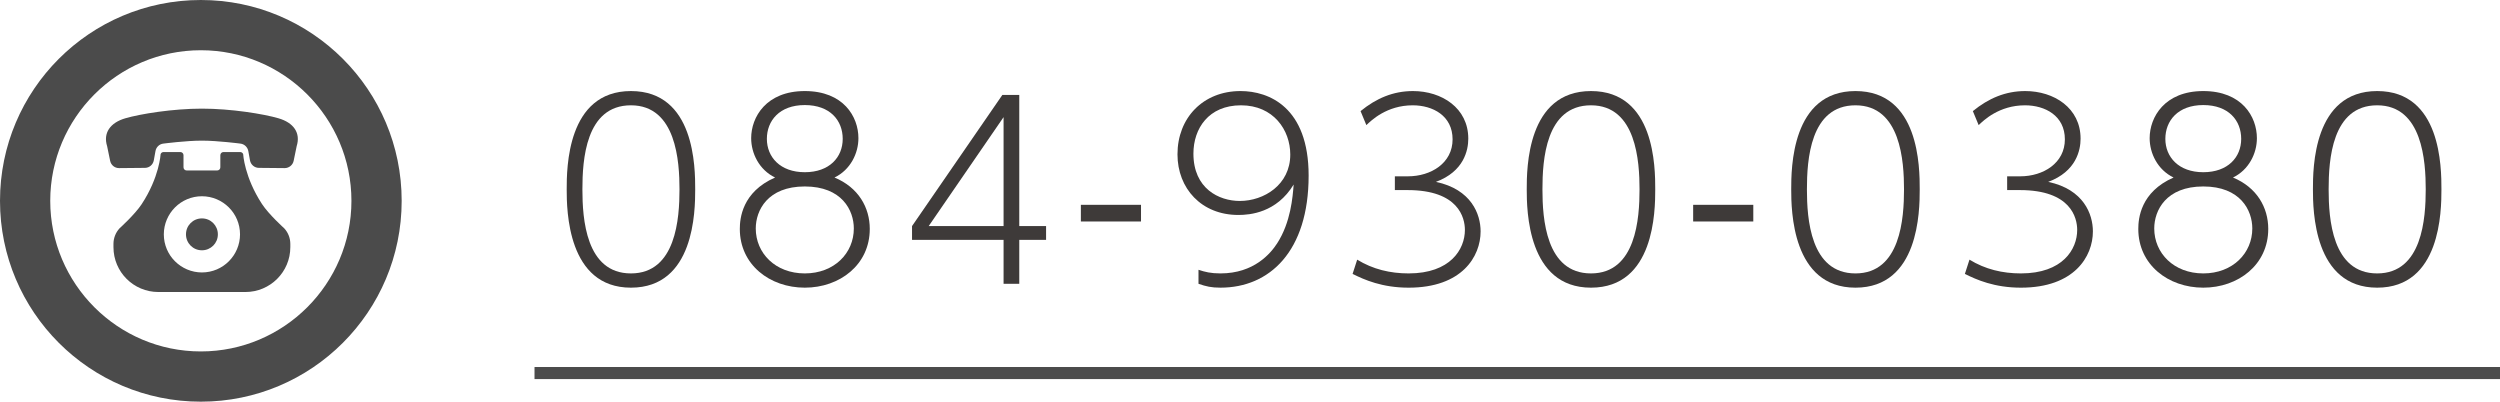
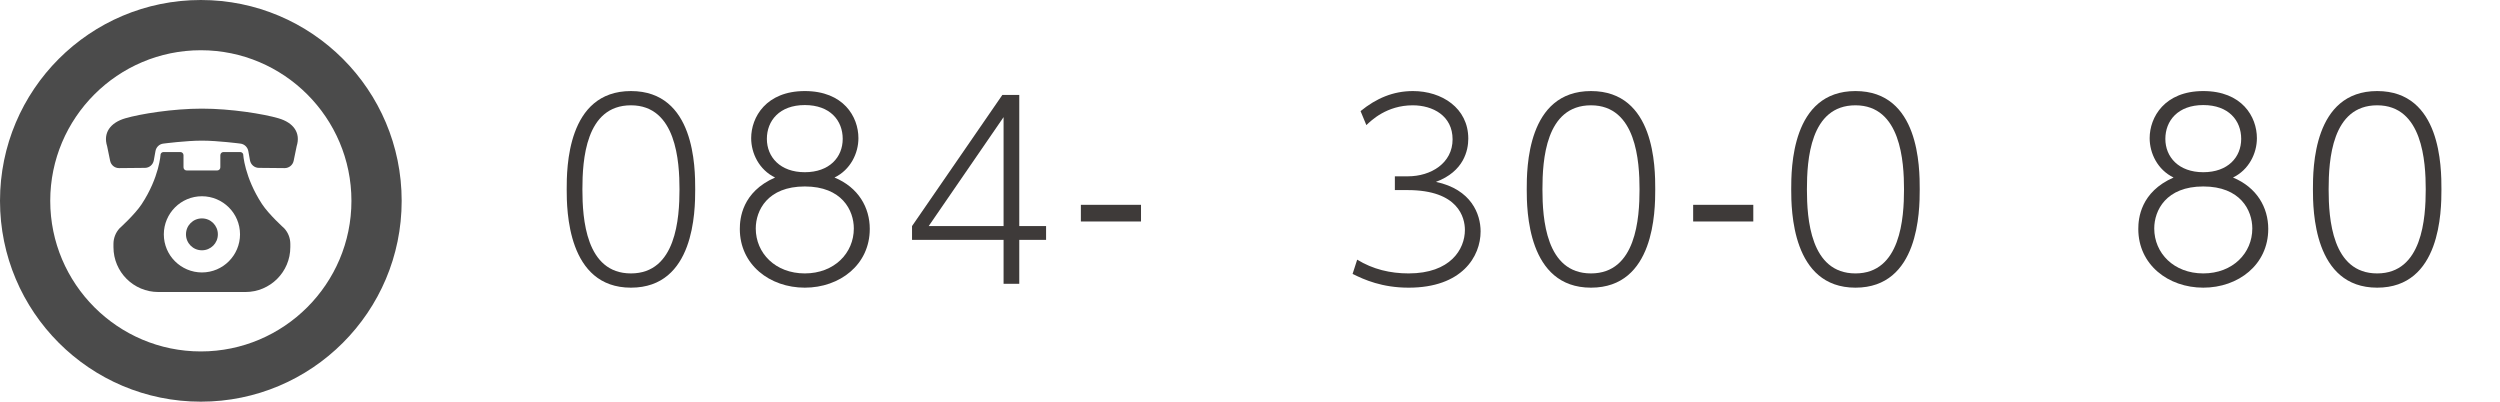
<svg xmlns="http://www.w3.org/2000/svg" id="_レイヤー_1" data-name="レイヤー 1" width="414.02" height="66.52" viewBox="0 0 414.02 66.52">
  <defs>
    <style>
      .cls-1 {
        fill: #3e3a39;
      }

      .cls-1, .cls-2 {
        stroke-width: 0px;
      }

      .cls-2 {
        fill: #4b4b4b;
      }

      .cls-3 {
        fill: none;
        stroke: #4b4b4b;
        stroke-miterlimit: 10;
        stroke-width: 2px;
      }
    </style>
  </defs>
  <g>
    <path class="cls-1" d="m93.85,31.36c0-3.48.04-16.28,10.64-16.28s10.64,12.68,10.64,16.28-.12,16.28-10.64,16.28-10.64-12.84-10.64-16.28Zm18.68,0c0-4.56-.52-13.92-8.04-13.92s-8.04,9.08-8.04,13.92.56,13.92,8.04,13.92,8.04-9.16,8.04-13.92Z" />
    <path class="cls-1" d="m144.04,37.92c0,5.92-4.96,9.72-10.76,9.72s-10.76-3.8-10.76-9.72c0-1.72.36-6.12,5.84-8.52-2.64-1.28-3.96-4-3.96-6.52,0-3.48,2.48-7.8,8.88-7.8s8.88,4.24,8.88,7.8c0,2.52-1.32,5.24-3.96,6.52,3.96,1.64,5.84,4.96,5.84,8.52Zm-2.64-.08c0-3-1.96-6.96-8.12-6.96s-8.12,3.96-8.12,6.96c0,4.08,3.24,7.44,8.12,7.44s8.12-3.36,8.12-7.44Zm-1.84-14.84c0-3.04-2.08-5.6-6.28-5.6s-6.28,2.6-6.28,5.6,2.2,5.52,6.28,5.52,6.28-2.48,6.28-5.52Z" />
    <path class="cls-1" d="m166.2,47v-7.28h-15.16v-2.28l14.96-21.72h2.8v21.72h4.44v2.28h-4.44v7.28h-2.6Zm-12.4-9.56h12.4v-18.04l-12.4,18.04Z" />
    <path class="cls-1" d="m188.96,33.92v2.76h-9.96v-2.76h9.96Z" />
-     <path class="cls-1" d="m198.48,44.68c1.08.36,2.04.6,3.64.6,5.56,0,8.32-3.32,9.4-5,2.24-3.48,2.56-7.64,2.72-9.72-2.84,4.68-7.24,5.04-9.16,5.04-6.12,0-10.08-4.4-10.08-10.04,0-6.04,4.24-10.48,10.44-10.48,4.72,0,11.28,2.68,11.28,14,0,12.56-6.48,18.56-14.6,18.56-1.52,0-2.36-.2-3.64-.64v-2.32Zm6.84-11.4c4,0,8.36-2.68,8.36-7.68,0-4.08-2.8-8.16-8.16-8.16s-7.88,3.84-7.88,8c0,5.8,4.24,7.84,7.68,7.84Z" />
    <path class="cls-1" d="m224.76,43c2.6,1.6,5.48,2.28,8.52,2.28,6.92,0,9.32-4,9.32-7.2,0-2-1.04-6.6-9.48-6.6h-2.12v-2.28h2.16c3.84,0,7.4-2.2,7.4-6.12s-3.28-5.64-6.6-5.64c-4.32,0-6.88,2.52-7.68,3.28l-.96-2.32c2.6-2.12,5.4-3.32,8.68-3.32,4.76,0,9.16,2.8,9.16,7.88,0,1.92-.72,5.44-5.36,7.16,5.88,1.24,7.4,5.36,7.4,8.2,0,4.16-3.08,9.32-11.92,9.32-4.4,0-7.36-1.32-9.28-2.28l.76-2.36Z" />
    <path class="cls-1" d="m252.84,31.36c0-3.48.04-16.28,10.64-16.28s10.64,12.68,10.64,16.28-.12,16.28-10.64,16.28-10.64-12.84-10.64-16.28Zm18.68,0c0-4.56-.52-13.92-8.04-13.92s-8.04,9.08-8.04,13.92.56,13.92,8.04,13.92,8.04-9.16,8.04-13.92Z" />
    <path class="cls-1" d="m290.36,33.92v2.76h-9.96v-2.76h9.96Z" />
    <path class="cls-1" d="m296.64,31.36c0-3.48.04-16.28,10.64-16.28s10.64,12.68,10.64,16.28-.12,16.28-10.64,16.28-10.64-12.84-10.64-16.28Zm18.68,0c0-4.56-.52-13.92-8.04-13.92s-8.04,9.08-8.04,13.92.56,13.92,8.04,13.92,8.04-9.16,8.04-13.92Z" />
-     <path class="cls-1" d="m326.16,43c2.6,1.6,5.48,2.28,8.52,2.28,6.92,0,9.32-4,9.32-7.2,0-2-1.04-6.6-9.48-6.6h-2.12v-2.28h2.16c3.84,0,7.4-2.2,7.4-6.12s-3.28-5.64-6.6-5.64c-4.32,0-6.88,2.52-7.68,3.28l-.96-2.32c2.6-2.12,5.4-3.32,8.68-3.32,4.76,0,9.16,2.8,9.16,7.88,0,1.92-.72,5.44-5.36,7.16,5.88,1.24,7.4,5.36,7.4,8.2,0,4.16-3.08,9.32-11.92,9.32-4.4,0-7.36-1.32-9.28-2.28l.76-2.36Z" />
    <path class="cls-1" d="m375.64,37.92c0,5.92-4.96,9.72-10.76,9.72s-10.76-3.8-10.76-9.72c0-1.72.36-6.12,5.84-8.52-2.64-1.28-3.96-4-3.96-6.52,0-3.48,2.48-7.8,8.88-7.8s8.88,4.24,8.88,7.8c0,2.52-1.32,5.24-3.96,6.52,3.96,1.64,5.84,4.96,5.84,8.52Zm-2.64-.08c0-3-1.96-6.96-8.12-6.96s-8.12,3.96-8.12,6.96c0,4.08,3.24,7.44,8.12,7.44s8.12-3.36,8.12-7.44Zm-1.84-14.84c0-3.04-2.08-5.6-6.28-5.6s-6.28,2.6-6.28,5.6,2.2,5.52,6.28,5.52,6.28-2.48,6.28-5.52Z" />
    <path class="cls-1" d="m383.04,31.36c0-3.48.04-16.28,10.64-16.28s10.64,12.68,10.64,16.28-.12,16.28-10.64,16.28-10.64-12.84-10.64-16.28Zm18.68,0c0-4.56-.52-13.92-8.04-13.92s-8.04,9.08-8.04,13.92.56,13.92,8.04,13.92,8.04-9.16,8.04-13.92Z" />
  </g>
  <g>
    <g>
      <path class="cls-2" d="m46.13,19.59c-2.51-.73-7.9-1.6-12.69-1.6s-10.19.87-12.69,1.6c-2.5.73-3.7,2.43-3.01,4.62l.5,2.43c.15.71.77,1.21,1.49,1.2l4.27-.04c.73,0,1.34-.53,1.47-1.24l.28-1.55c.12-.66.65-1.16,1.31-1.23,0,0,3.75-.49,6.37-.49s6.37.49,6.37.49c.66.07,1.2.58,1.32,1.23l.28,1.55c.13.71.75,1.24,1.47,1.24l4.27.04c.72,0,1.34-.5,1.49-1.2l.5-2.43c.69-2.2-.5-3.89-3.01-4.62Z" />
      <path class="cls-2" d="m33.44,41.45c.74,0,1.38-.29,1.87-.77.48-.48.77-1.13.77-1.87,0-.74-.29-1.38-.77-1.87-.48-.48-1.13-.77-1.87-.77-.74,0-1.39.29-1.87.77-.48.48-.77,1.13-.77,1.87,0,.74.29,1.38.77,1.87.48.48,1.13.77,1.87.77Z" />
      <path class="cls-2" d="m43.39,33.79c-2.93-4.48-3.12-8.27-3.12-8.27-.08-.2-.27-.34-.48-.34h-2.78c-.29,0-.52.23-.52.52v2.01c0,.29-.23.52-.52.52h-5.06c-.29,0-.52-.23-.52-.52v-2.01c0-.29-.23-.52-.52-.52h-2.78c-.22,0-.41.13-.49.34,0,0-.19,3.82-3.15,8.31-1.13,1.71-3.66,3.99-3.66,3.99-.64.7-1,1.62-1,2.57v.54c0,4.11,3.33,7.43,7.44,7.43h14.41c4.11,0,7.44-3.33,7.44-7.43v-.54c0-.95-.36-1.87-1-2.57,0,0-2.56-2.3-3.69-4.03Zm-16.26,5.02c0-1.73.71-3.32,1.85-4.46,1.13-1.14,2.72-1.85,4.46-1.85,1.73,0,3.32.71,4.46,1.85,1.14,1.13,1.85,2.72,1.85,4.46,0,1.73-.71,3.32-1.85,4.46-1.13,1.14-2.72,1.85-4.46,1.85-1.73,0-3.32-.71-4.46-1.85-1.14-1.13-1.85-2.72-1.85-4.46Z" />
    </g>
    <path class="cls-2" d="m33.26,0C14.89,0,0,14.89,0,33.26s14.89,33.26,33.26,33.26,33.26-14.89,33.26-33.26S51.63,0,33.26,0Zm0,58.2c-13.75,0-24.94-11.19-24.94-24.94s11.19-24.94,24.94-24.94,24.94,11.19,24.94,24.94-11.19,24.94-24.94,24.94Z" />
  </g>
-   <line class="cls-3" x1="88.52" y1="61.78" x2="414.02" y2="61.78" />
</svg>